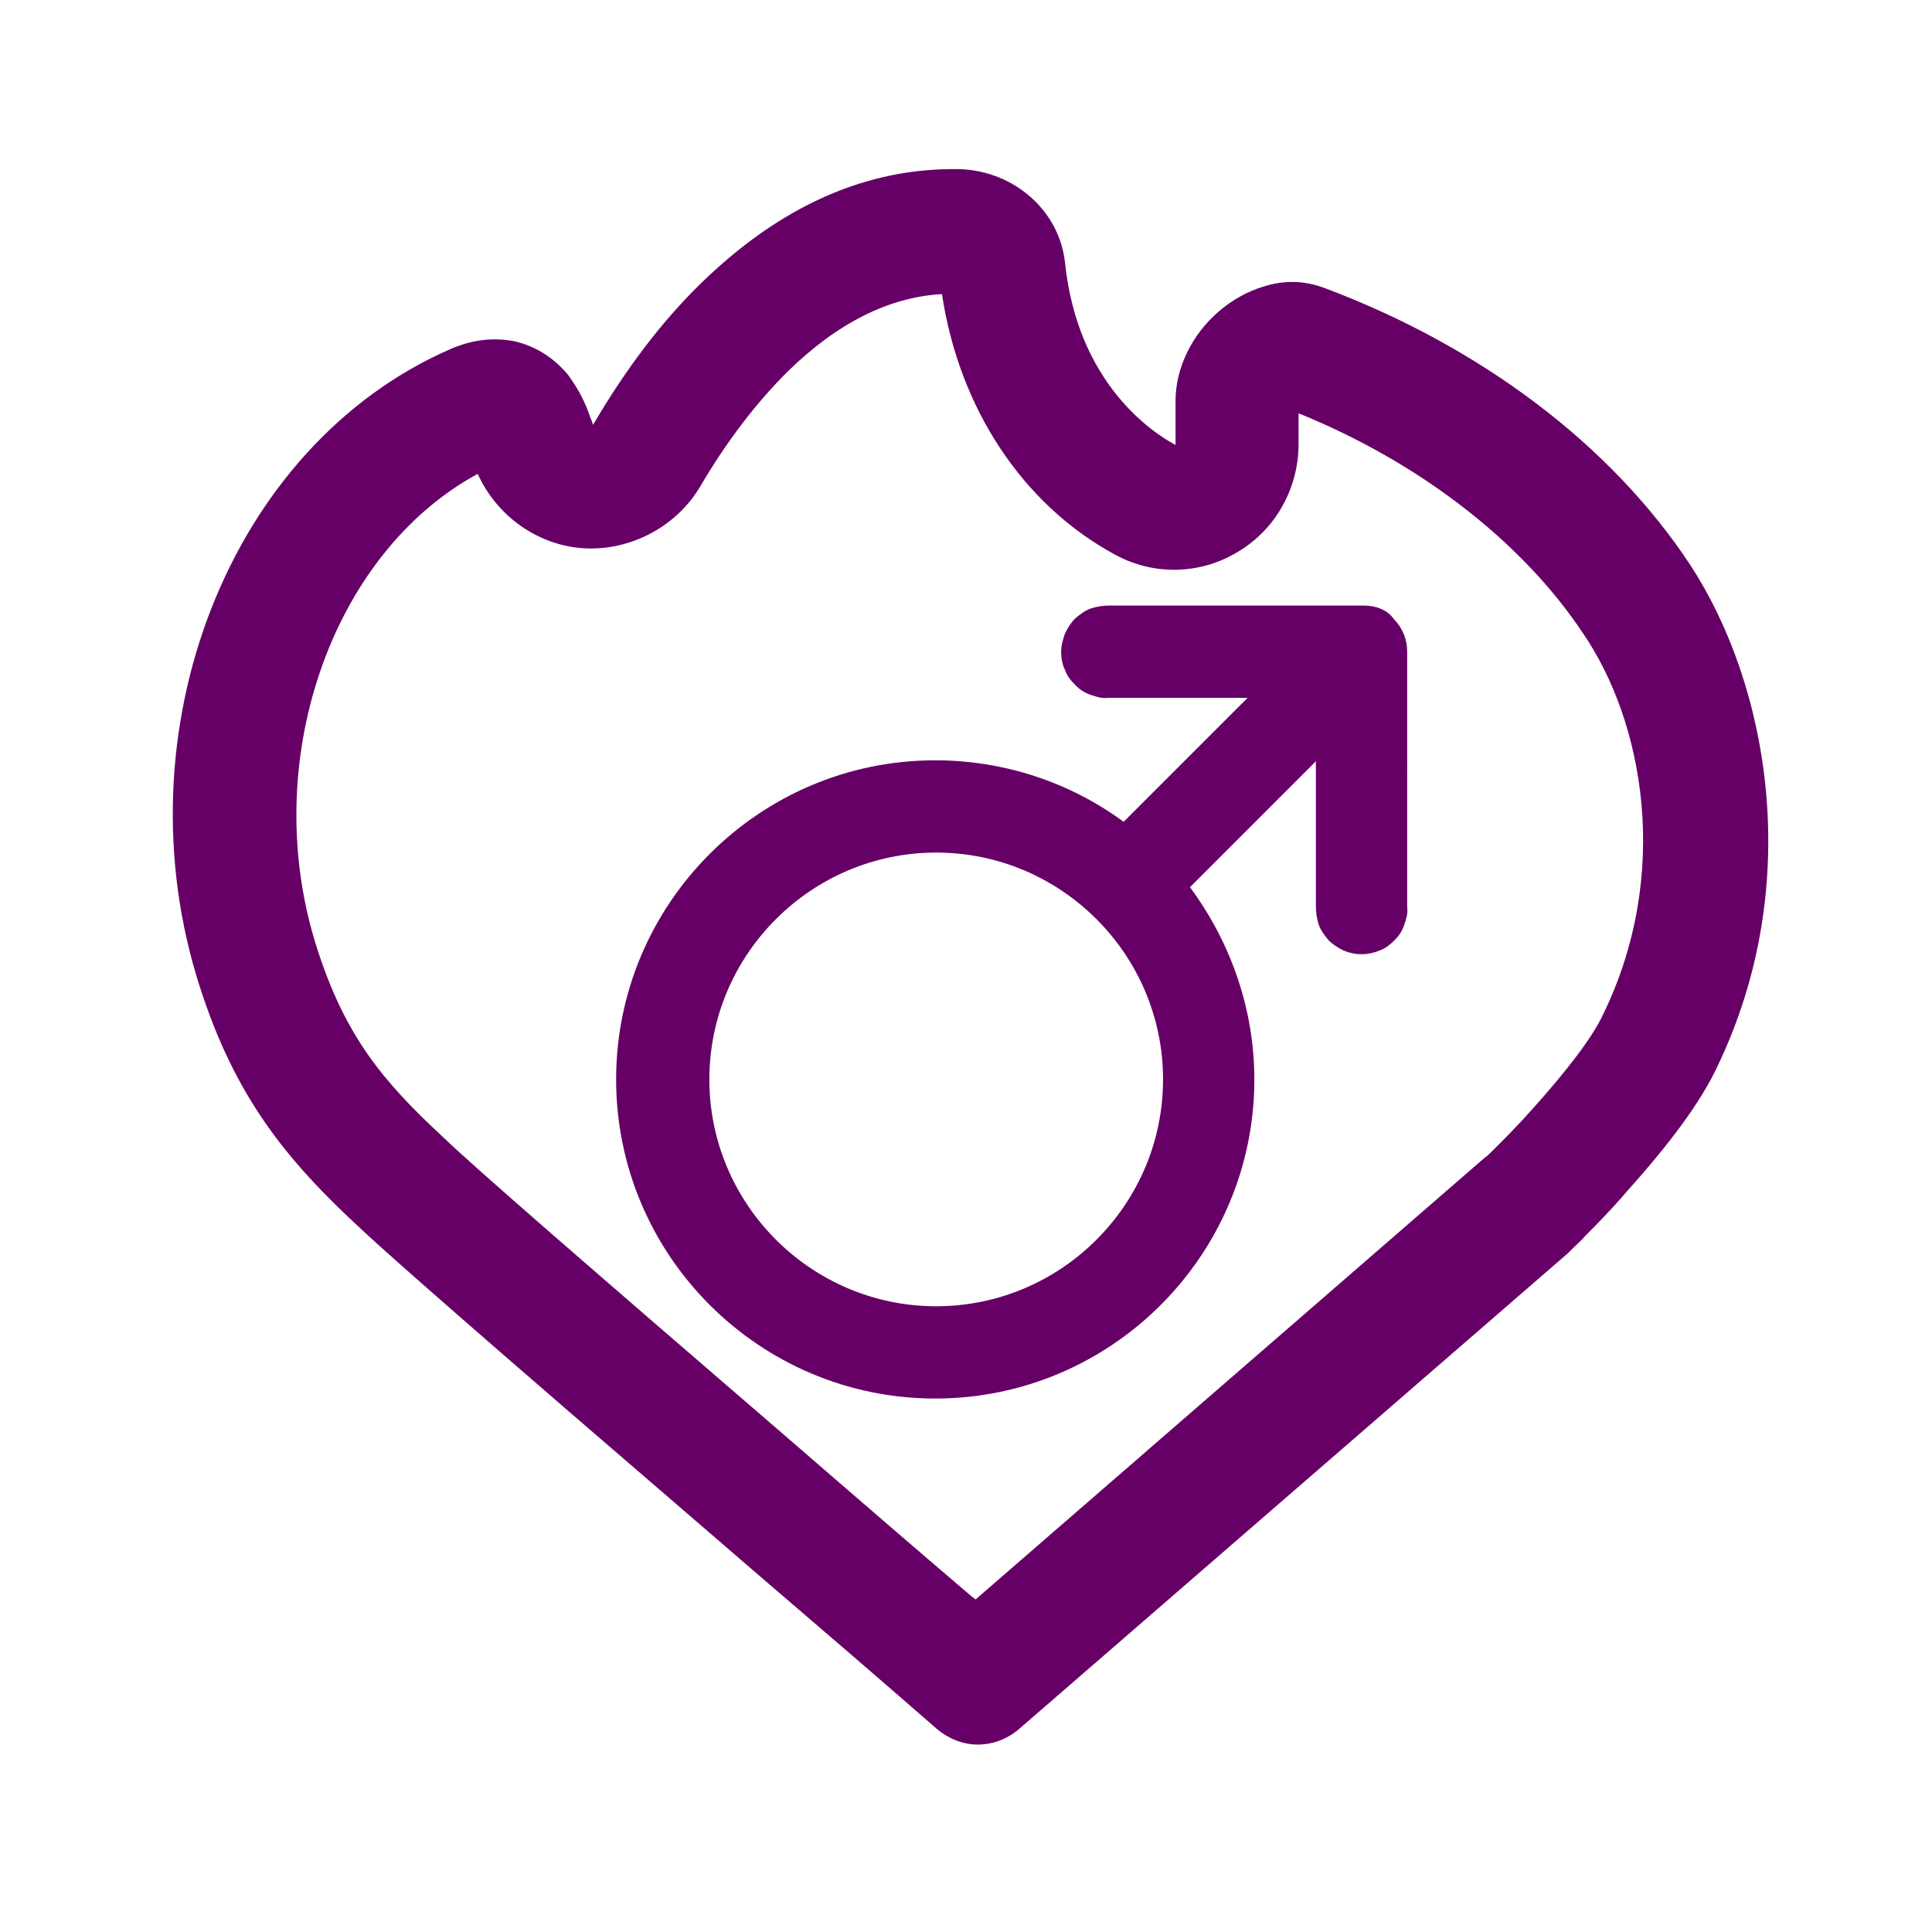
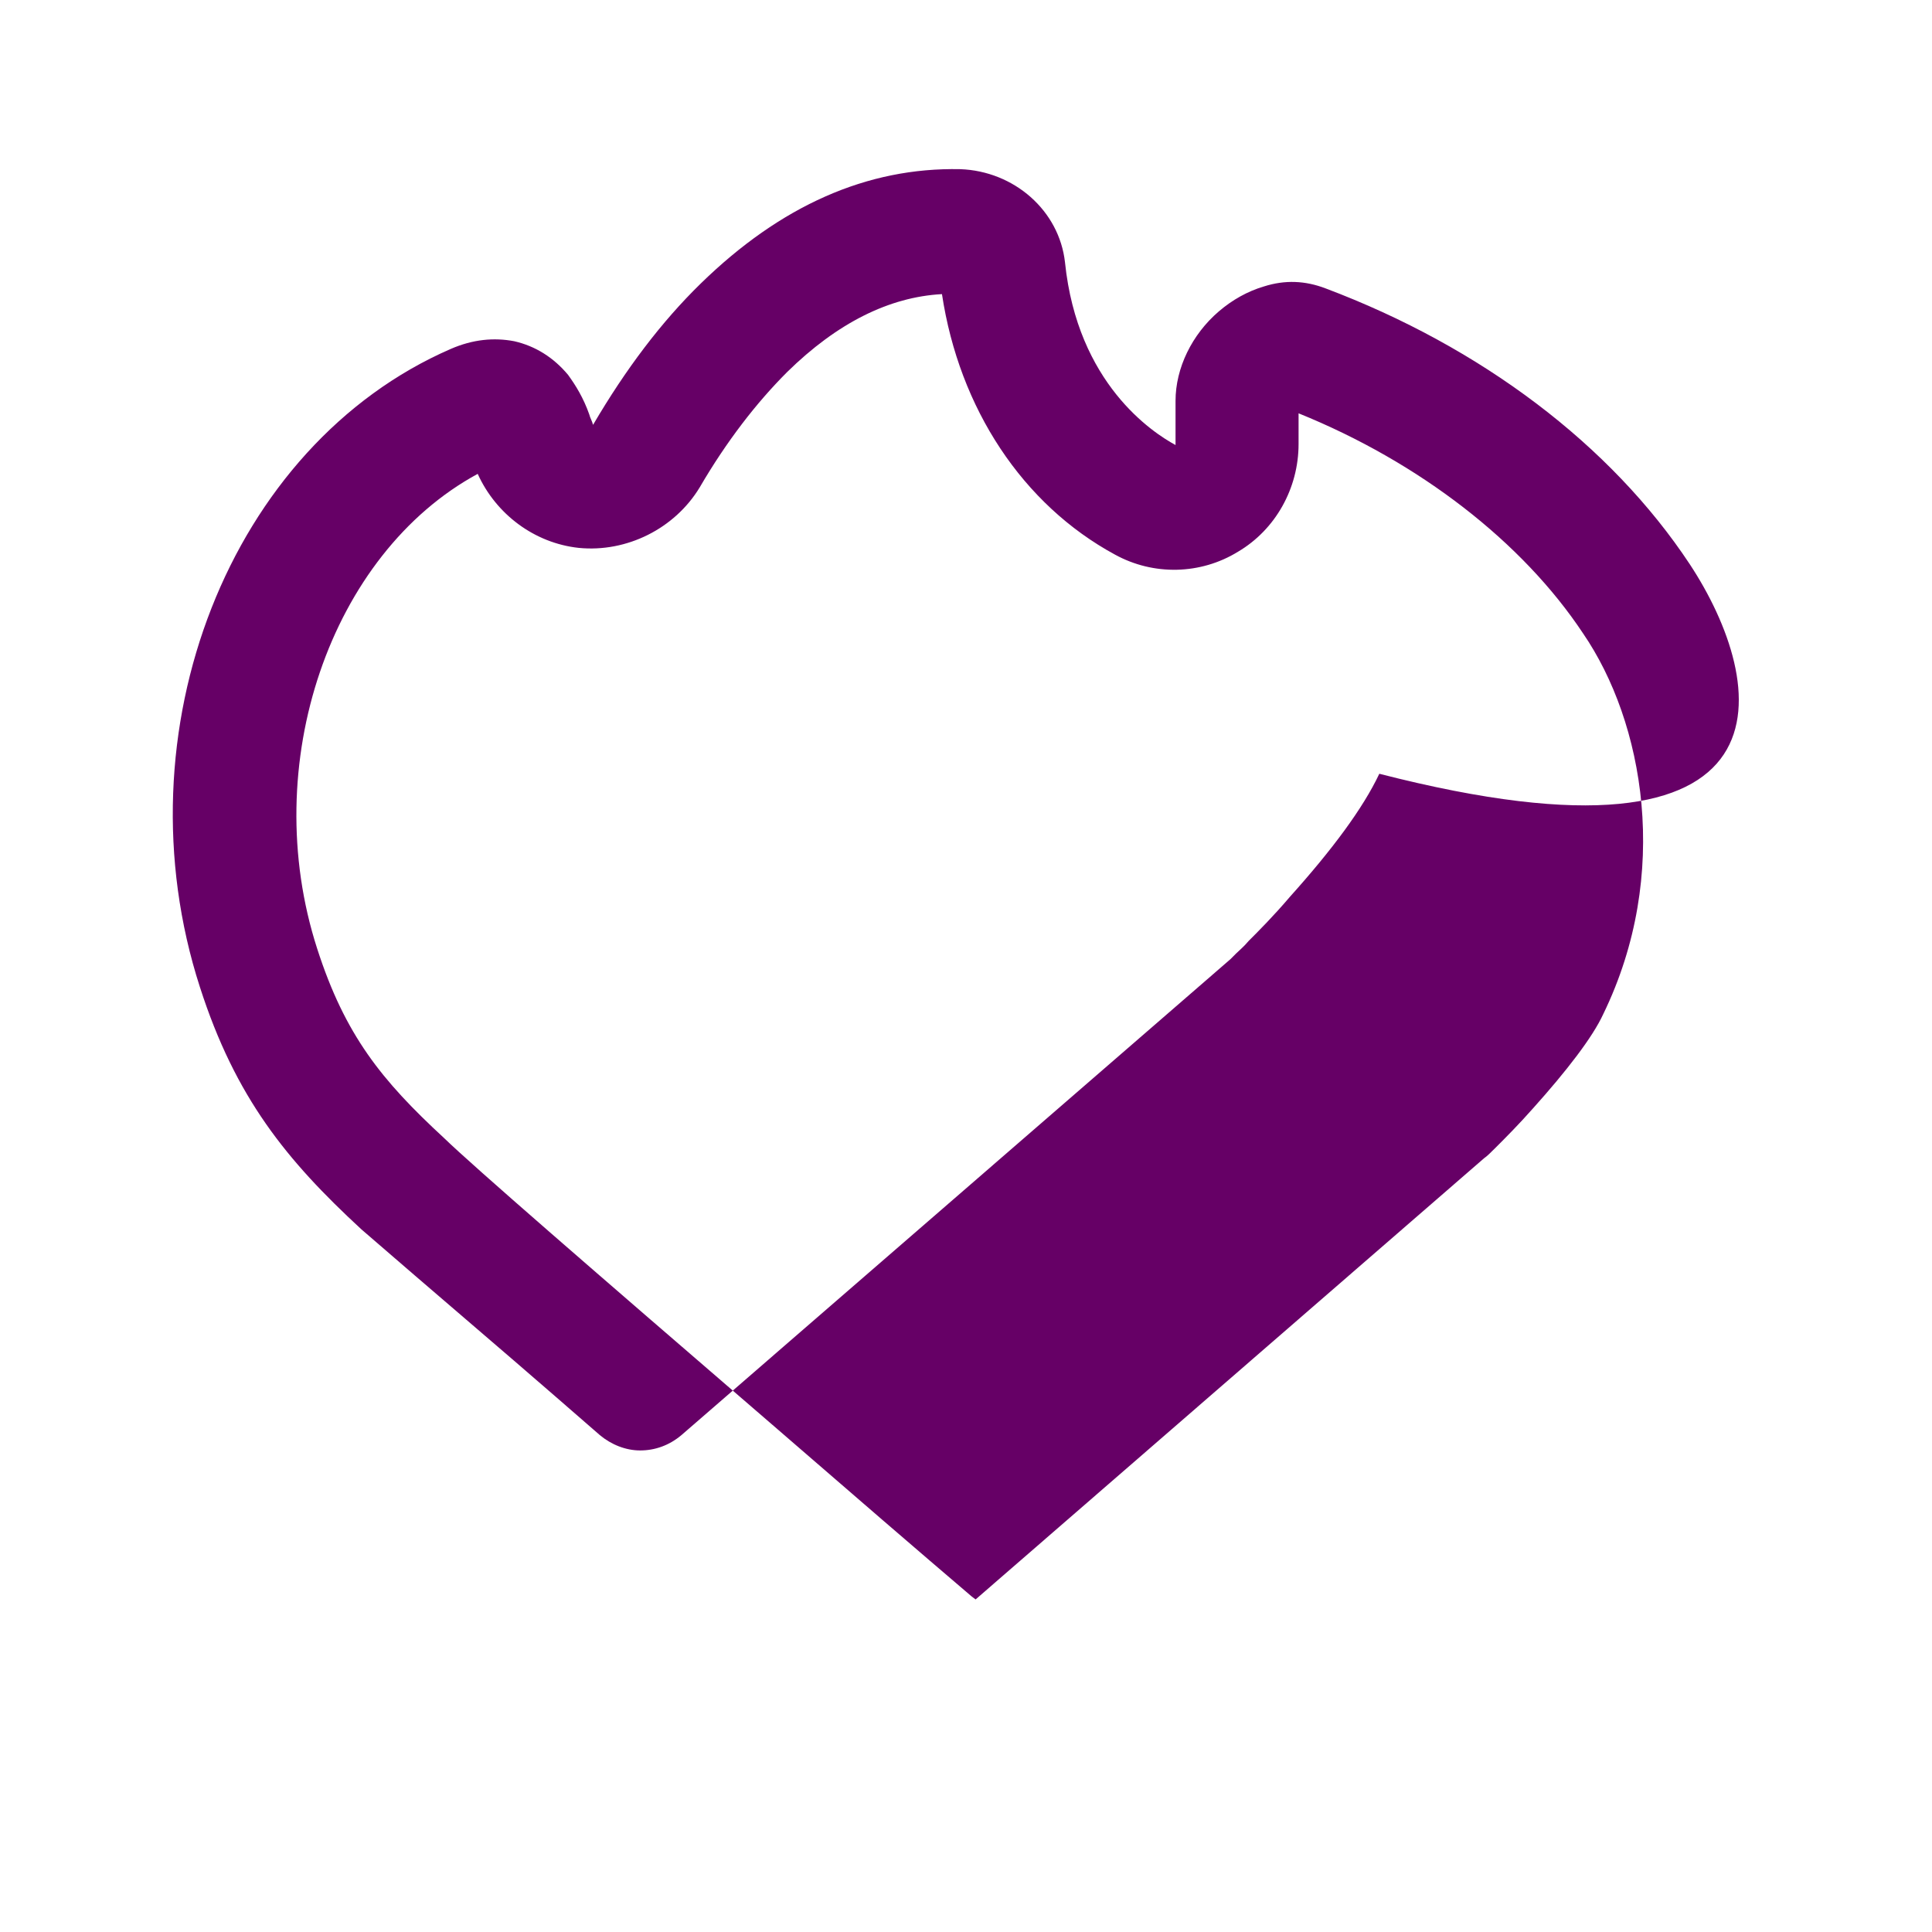
<svg xmlns="http://www.w3.org/2000/svg" version="1.1" id="Calque_1" x="0px" y="0px" viewBox="0 0 201 201" style="enable-background:new 0 0 201 201;" xml:space="preserve">
  <style type="text/css">
	.st0{fill:#660066;}
</style>
  <g>
-     <path class="st0" d="M175.8,58.7c-8.2-12.4-21.7-22.6-37.9-28.7c-2.1-0.8-4.2-0.9-6.4-0.2c-1.7,0.5-3.3,1.4-4.7,2.6   c-2.8,2.4-4.5,5.9-4.5,9.3v4.6c-2.4-1.3-10.2-6.4-11.5-19c-0.6-5.4-5.3-9.5-10.9-9.7c0,0,0,0,0,0c-9.7-0.2-18.7,3.8-27,11.9   c-4.1,4-7.8,8.9-11.2,14.7c-0.1-0.4-0.3-0.7-0.4-1.1c-0.6-1.7-1.4-3-2.2-4.1c-1.5-1.8-3.4-3-5.6-3.5c-2.1-0.4-4.3-0.2-6.6,0.8   c0,0,0,0,0,0v0c-23,10-34.7,39.8-26.1,66.4c3.7,11.5,9,18,16.8,25.2c3.3,3.1,15.1,13.4,35.1,30.6c7.5,6.5,14.8,12.7,20.2,17.4   l4.6,4c1.2,1,2.7,1.6,4.2,1.6c1.5,0,3-0.5,4.3-1.6l57.1-49.5c0.1-0.1,0.2-0.2,0.3-0.3l0.3-0.3c0.3-0.3,0.8-0.7,1.3-1.3   c1-1,2.6-2.6,4.3-4.6c4.4-4.9,7.6-9.2,9.3-12.8C187.9,91.9,183.9,71,175.8,58.7z M166.8,105.5c-1.1,2.4-3.8,5.9-7.3,9.8   c-1.5,1.7-2.9,3.1-3.9,4.1c-0.5,0.5-0.9,0.9-1.2,1.1l-52.9,45.9l-0.4-0.3c-5.4-4.6-12.7-10.9-20.2-17.4   c-19.6-16.9-31.6-27.3-34.7-30.3c-6.5-6-10.3-10.7-13.2-19.7c-6.2-19.2,1.4-41.1,16.7-49.4c1.9,4.2,5.9,7.2,10.5,7.7   c5,0.5,10-2,12.6-6.3c2.8-4.8,5.9-8.8,9.1-12c5.2-5.1,10.6-7.8,16.1-8.1c1.8,11.9,8.4,21.9,18,27.1c4,2.2,8.9,2.1,12.8-0.3   c3.9-2.3,6.3-6.6,6.3-11.2V43c12.6,5.1,23.3,13.4,29.6,22.9C171,75.1,173.9,90.9,166.8,105.5z" />
-     <path class="st0" d="M141.9,63h-26.5c-0.6,0-1.3,0.1-1.9,0.3c-0.6,0.2-1.1,0.6-1.6,1c-0.5,0.5-0.8,1-1.1,1.6   c-0.2,0.6-0.4,1.2-0.4,1.9c0,0.6,0.1,1.3,0.4,1.9c0.2,0.6,0.6,1.1,1.1,1.6c0.5,0.5,1,0.8,1.6,1c0.6,0.2,1.2,0.4,1.8,0.3h14.5   l-12.9,12.9c-5.7-4.2-12.6-6.4-19.6-6.4c-18.3,0-33.2,14.9-33.2,33.2c0,18.3,14.9,33.2,33.2,33.2s33.2-14.9,33.2-33.2   c0-7.2-2.4-14.2-6.7-20l13.1-13.1v15.1c0,0.6,0.1,1.3,0.3,1.9c0.2,0.6,0.6,1.1,1,1.6c0.5,0.5,1,0.8,1.6,1.1c1.2,0.5,2.5,0.5,3.7,0   c0.6-0.2,1.1-0.6,1.6-1.1c0.5-0.5,0.8-1,1-1.6c0.2-0.6,0.4-1.2,0.3-1.8V67.8c0-1.3-0.5-2.5-1.4-3.4C144.4,63.5,143.2,63,141.9,63z    M121,112.3c0,13-10.6,23.6-23.6,23.6s-23.6-10.6-23.6-23.6s10.6-23.6,23.6-23.6S121,99.3,121,112.3z" />
+     <path class="st0" d="M175.8,58.7c-8.2-12.4-21.7-22.6-37.9-28.7c-2.1-0.8-4.2-0.9-6.4-0.2c-1.7,0.5-3.3,1.4-4.7,2.6   c-2.8,2.4-4.5,5.9-4.5,9.3v4.6c-2.4-1.3-10.2-6.4-11.5-19c-0.6-5.4-5.3-9.5-10.9-9.7c0,0,0,0,0,0c-9.7-0.2-18.7,3.8-27,11.9   c-4.1,4-7.8,8.9-11.2,14.7c-0.1-0.4-0.3-0.7-0.4-1.1c-0.6-1.7-1.4-3-2.2-4.1c-1.5-1.8-3.4-3-5.6-3.5c-2.1-0.4-4.3-0.2-6.6,0.8   c0,0,0,0,0,0v0c-23,10-34.7,39.8-26.1,66.4c3.7,11.5,9,18,16.8,25.2c7.5,6.5,14.8,12.7,20.2,17.4   l4.6,4c1.2,1,2.7,1.6,4.2,1.6c1.5,0,3-0.5,4.3-1.6l57.1-49.5c0.1-0.1,0.2-0.2,0.3-0.3l0.3-0.3c0.3-0.3,0.8-0.7,1.3-1.3   c1-1,2.6-2.6,4.3-4.6c4.4-4.9,7.6-9.2,9.3-12.8C187.9,91.9,183.9,71,175.8,58.7z M166.8,105.5c-1.1,2.4-3.8,5.9-7.3,9.8   c-1.5,1.7-2.9,3.1-3.9,4.1c-0.5,0.5-0.9,0.9-1.2,1.1l-52.9,45.9l-0.4-0.3c-5.4-4.6-12.7-10.9-20.2-17.4   c-19.6-16.9-31.6-27.3-34.7-30.3c-6.5-6-10.3-10.7-13.2-19.7c-6.2-19.2,1.4-41.1,16.7-49.4c1.9,4.2,5.9,7.2,10.5,7.7   c5,0.5,10-2,12.6-6.3c2.8-4.8,5.9-8.8,9.1-12c5.2-5.1,10.6-7.8,16.1-8.1c1.8,11.9,8.4,21.9,18,27.1c4,2.2,8.9,2.1,12.8-0.3   c3.9-2.3,6.3-6.6,6.3-11.2V43c12.6,5.1,23.3,13.4,29.6,22.9C171,75.1,173.9,90.9,166.8,105.5z" />
  </g>
</svg>